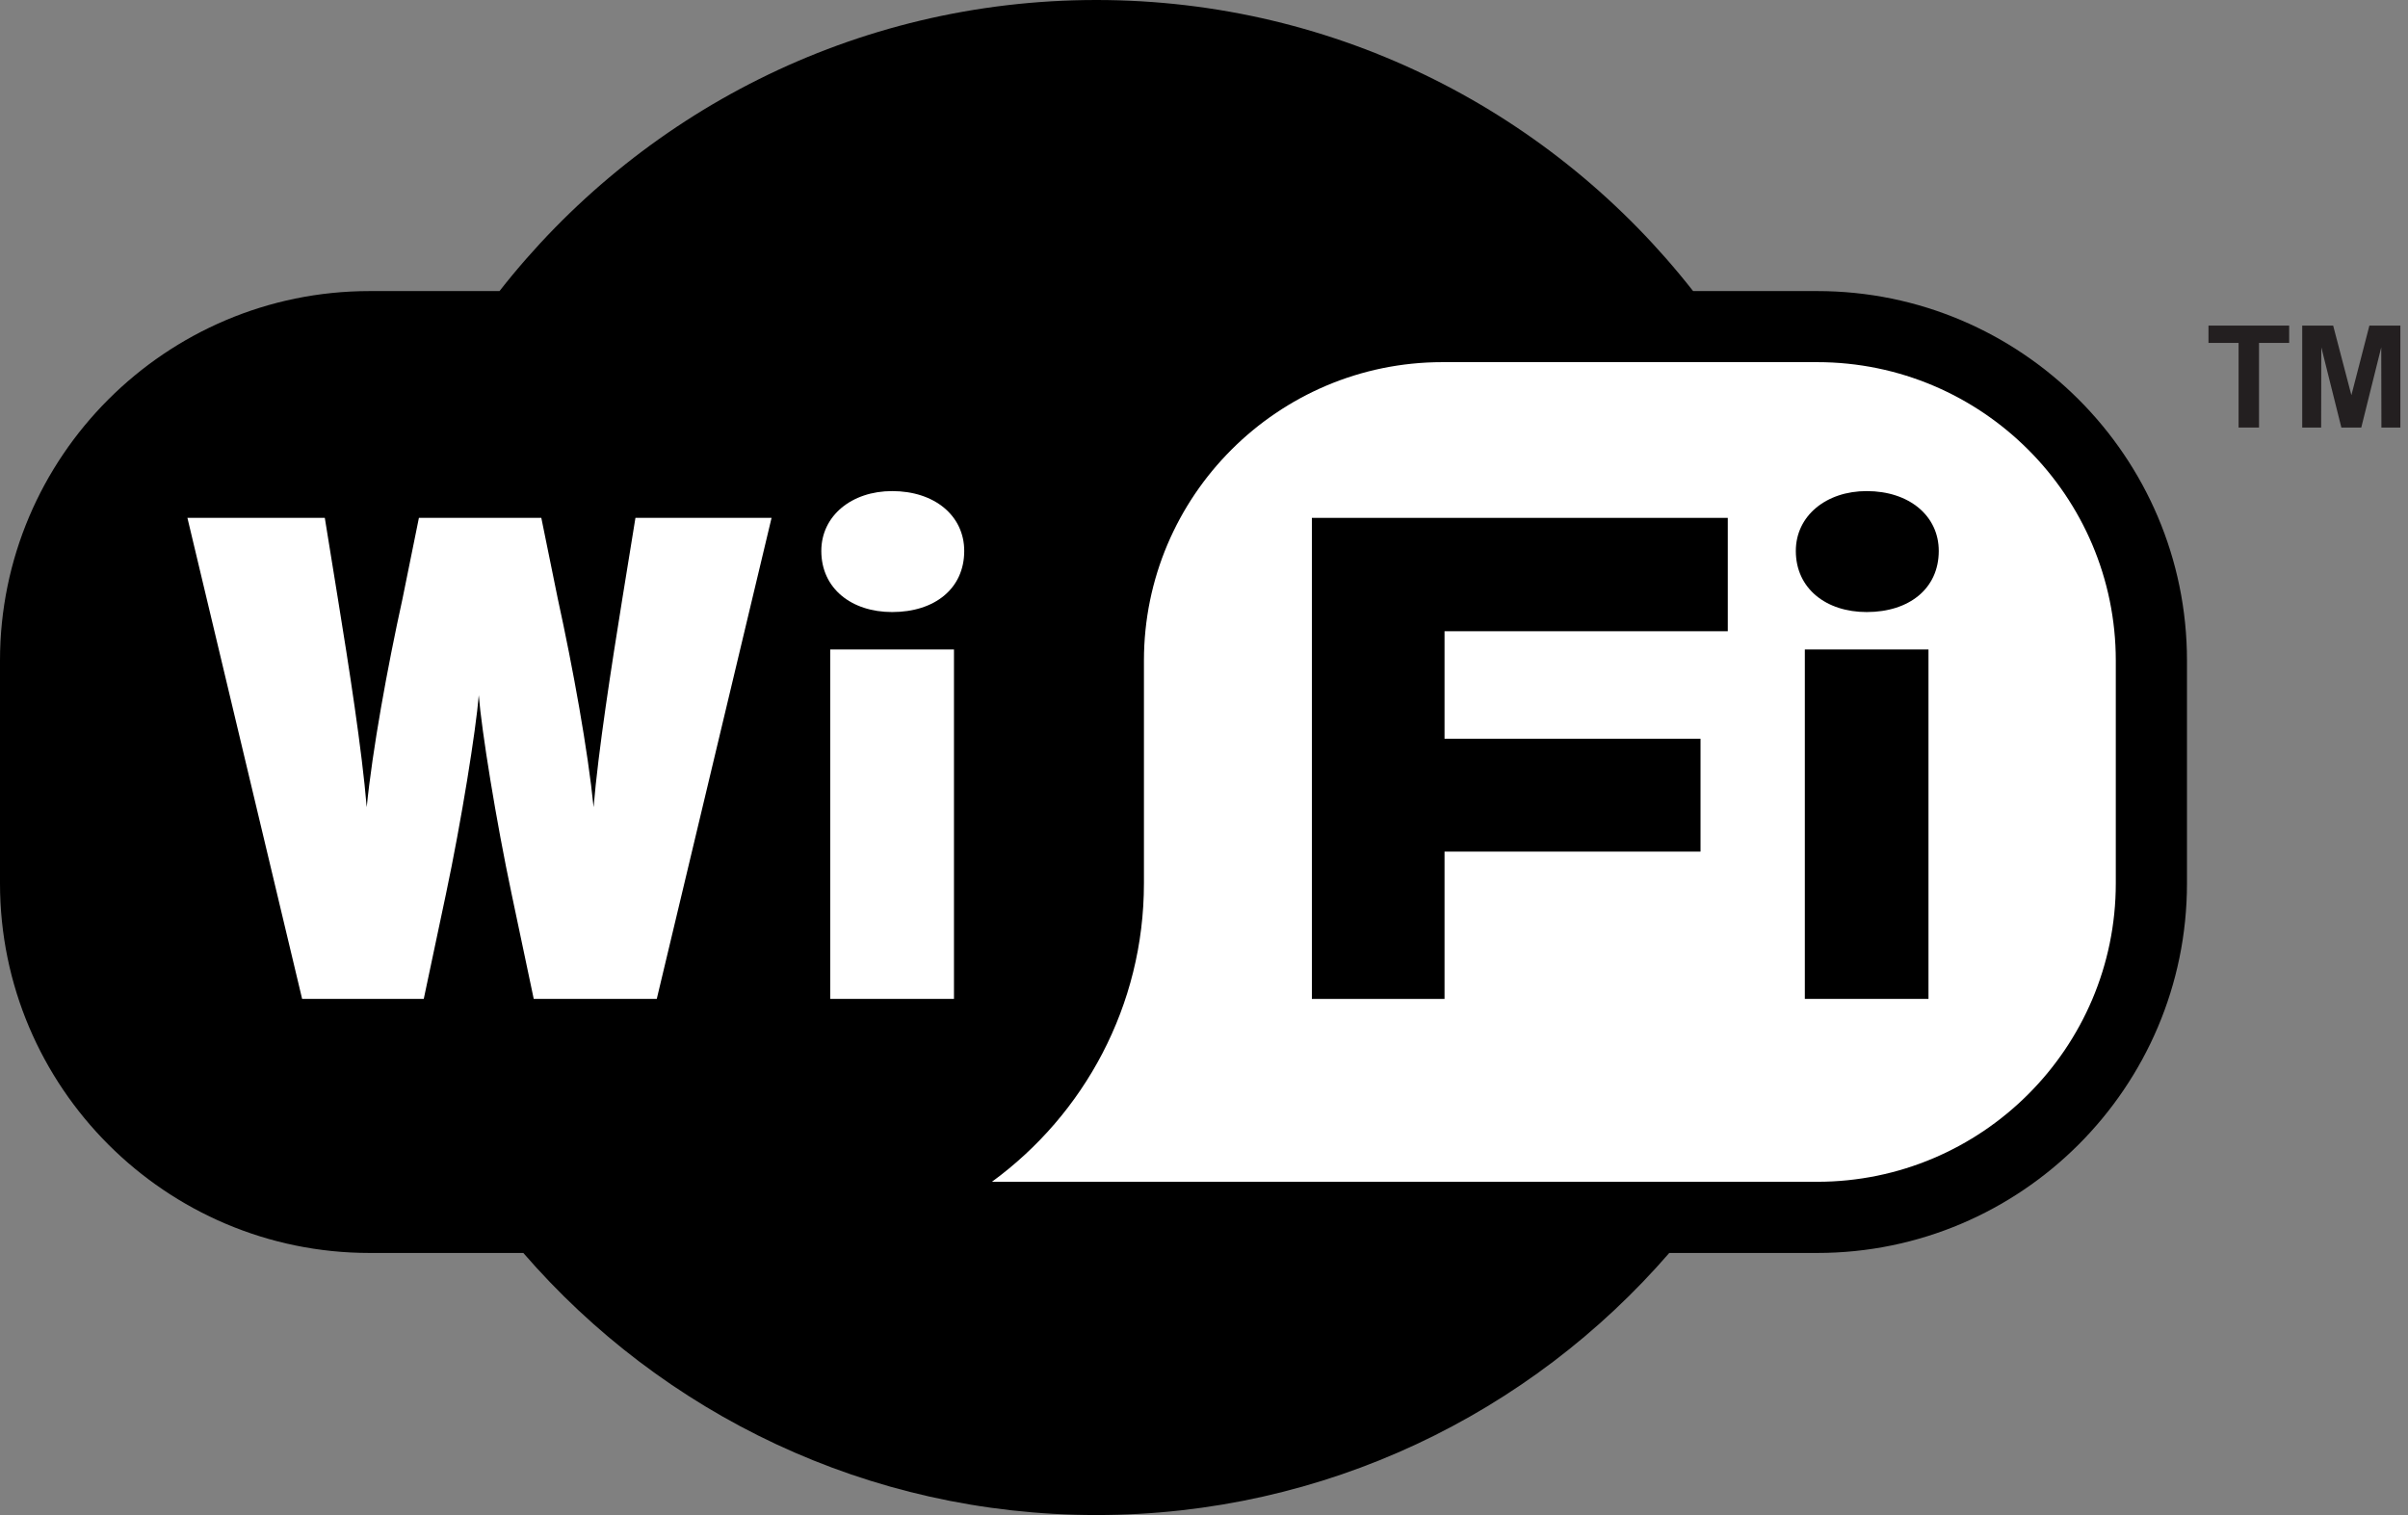
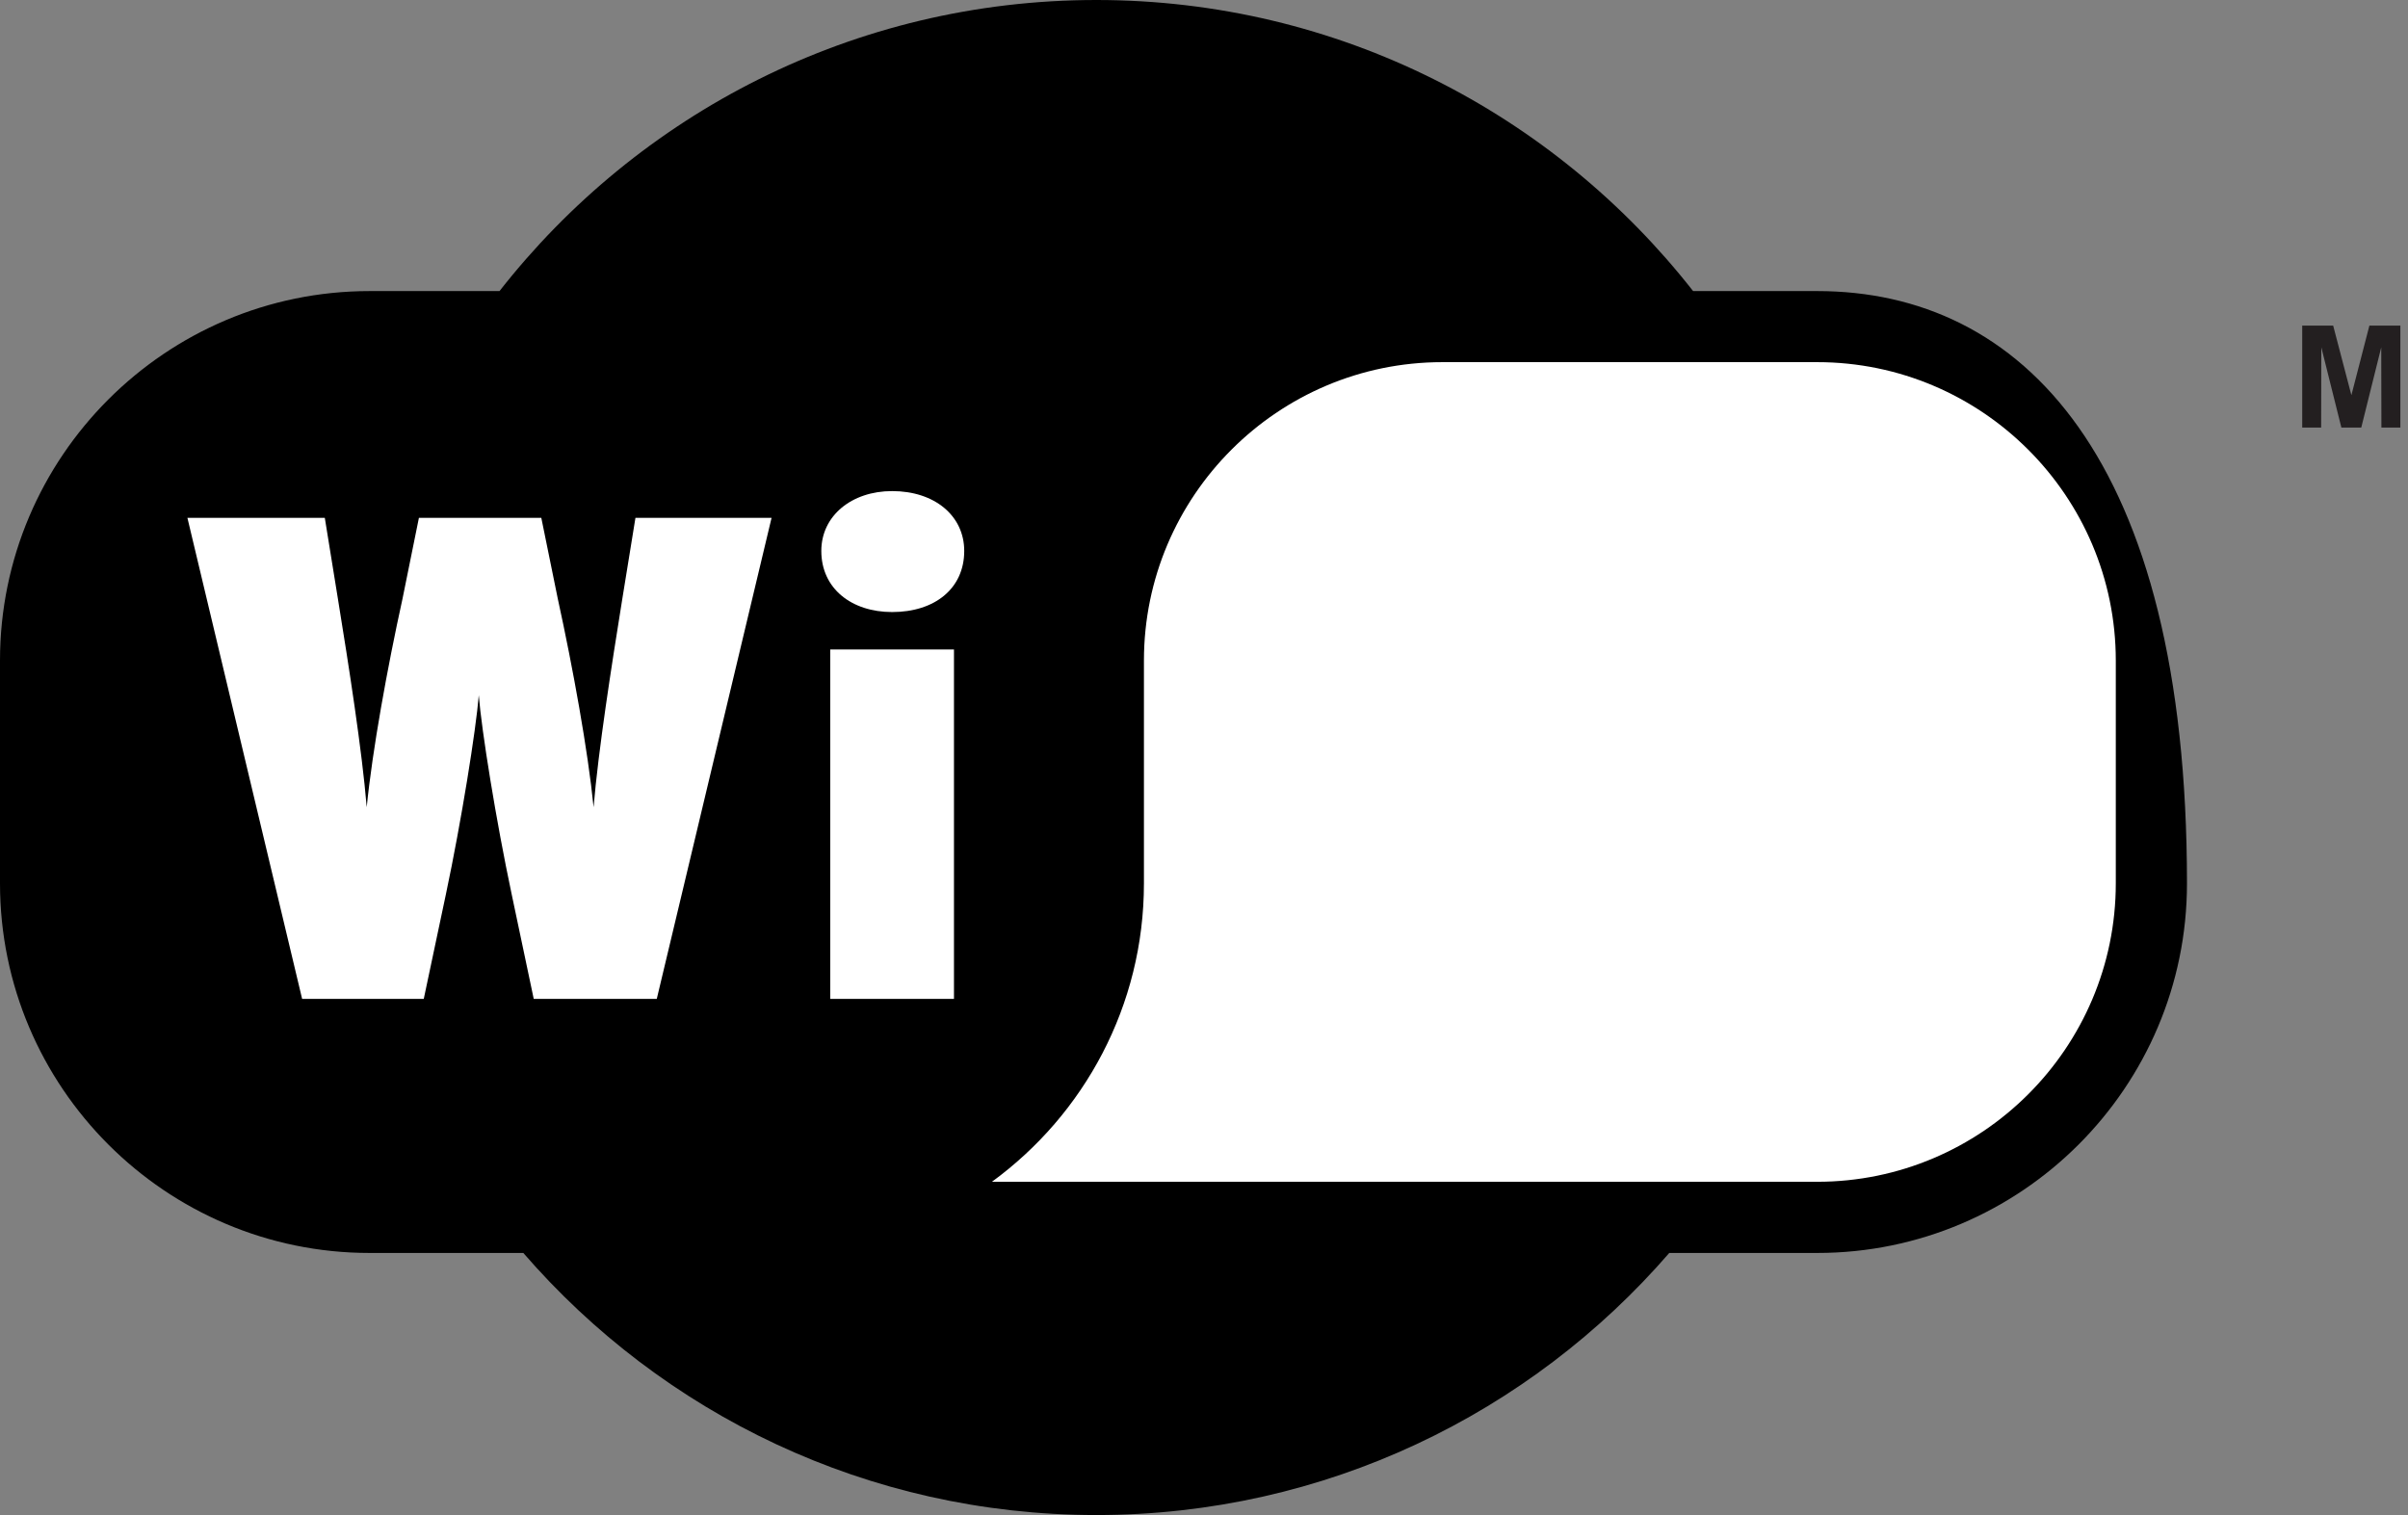
<svg xmlns="http://www.w3.org/2000/svg" width="89" height="56" viewBox="0 0 89 56" fill="none">
  <rect x="0" y="0" width="89" height="56" fill="#808080" stroke="none" />
-   <path fill-rule="evenodd" clip-rule="evenodd" d="M40.519 0C31.564 0 23.588 4.211 18.462 10.759H13.662C6.129 10.759 0 16.884 0 24.416V32.652C0 40.184 6.129 46.313 13.662 46.313H19.342C24.478 52.246 32.062 56 40.519 56C48.976 56 56.561 52.246 61.696 46.313H67.166C74.701 46.313 80.831 40.184 80.831 32.652V24.416C80.831 16.884 74.701 10.759 67.166 10.759H62.577C57.45 4.211 49.474 0 40.519 0Z" fill="black" />
+   <path fill-rule="evenodd" clip-rule="evenodd" d="M40.519 0C31.564 0 23.588 4.211 18.462 10.759H13.662C6.129 10.759 0 16.884 0 24.416V32.652C0 40.184 6.129 46.313 13.662 46.313H19.342C24.478 52.246 32.062 56 40.519 56C48.976 56 56.561 52.246 61.696 46.313H67.166C74.701 46.313 80.831 40.184 80.831 32.652C80.831 16.884 74.701 10.759 67.166 10.759H62.577C57.45 4.211 49.474 0 40.519 0Z" fill="black" />
  <path d="M42.28 32.651V24.418C42.28 18.336 47.23 13.386 53.312 13.386H67.165C73.247 13.386 78.2 18.336 78.2 24.418V32.651C78.2 38.733 73.247 43.682 67.165 43.682C67.165 43.682 46.812 43.682 36.662 43.682C40.065 41.196 42.28 37.177 42.28 32.651Z" fill="white" />
  <path d="M24.274 36.923H19.727L18.913 33.062C18.332 30.322 17.798 26.992 17.696 25.699C17.59 26.992 17.059 30.322 16.479 33.062L15.662 36.923H11.167L6.927 19.142H12.005L12.486 22.115C12.895 24.631 13.379 27.73 13.554 29.837C13.759 27.754 14.316 24.678 14.876 22.136L15.483 19.142H20.007L20.617 22.136C21.174 24.678 21.732 27.754 21.939 29.837C22.114 27.73 22.599 24.631 23.004 22.115L23.486 19.142H28.517L24.274 36.923Z" fill="white" />
  <path d="M32.974 22.623C31.474 22.623 30.356 21.756 30.356 20.364C30.356 19.066 31.474 18.152 32.974 18.152C34.547 18.152 35.638 19.066 35.638 20.364C35.638 21.756 34.547 22.623 32.974 22.623ZM30.686 36.923V24.007H35.259V36.923H30.686Z" fill="white" />
-   <path d="M53.39 23.332V27.307H62.852V31.478H53.39V36.923H48.487V19.142H63.859V23.332H53.39Z" fill="black" />
-   <path d="M68.992 22.623C67.495 22.623 66.374 21.756 66.374 20.364C66.374 19.066 67.495 18.152 68.992 18.152C70.565 18.152 71.657 19.066 71.657 20.364C71.657 21.756 70.565 22.623 68.992 22.623ZM66.707 36.923V24.007H71.277V36.923H66.707Z" fill="black" />
-   <path d="M82.738 15.803V12.675H81.626V12.035H84.608V12.675H83.494V15.803H82.738Z" fill="#231F20" />
  <path d="M85.09 15.803V12.035H86.234L86.908 14.607L87.573 12.035H88.718V15.803H88.017L88.011 12.838L87.273 15.803H86.537L85.796 12.838L85.79 15.803H85.09Z" fill="#231F20" />
</svg>